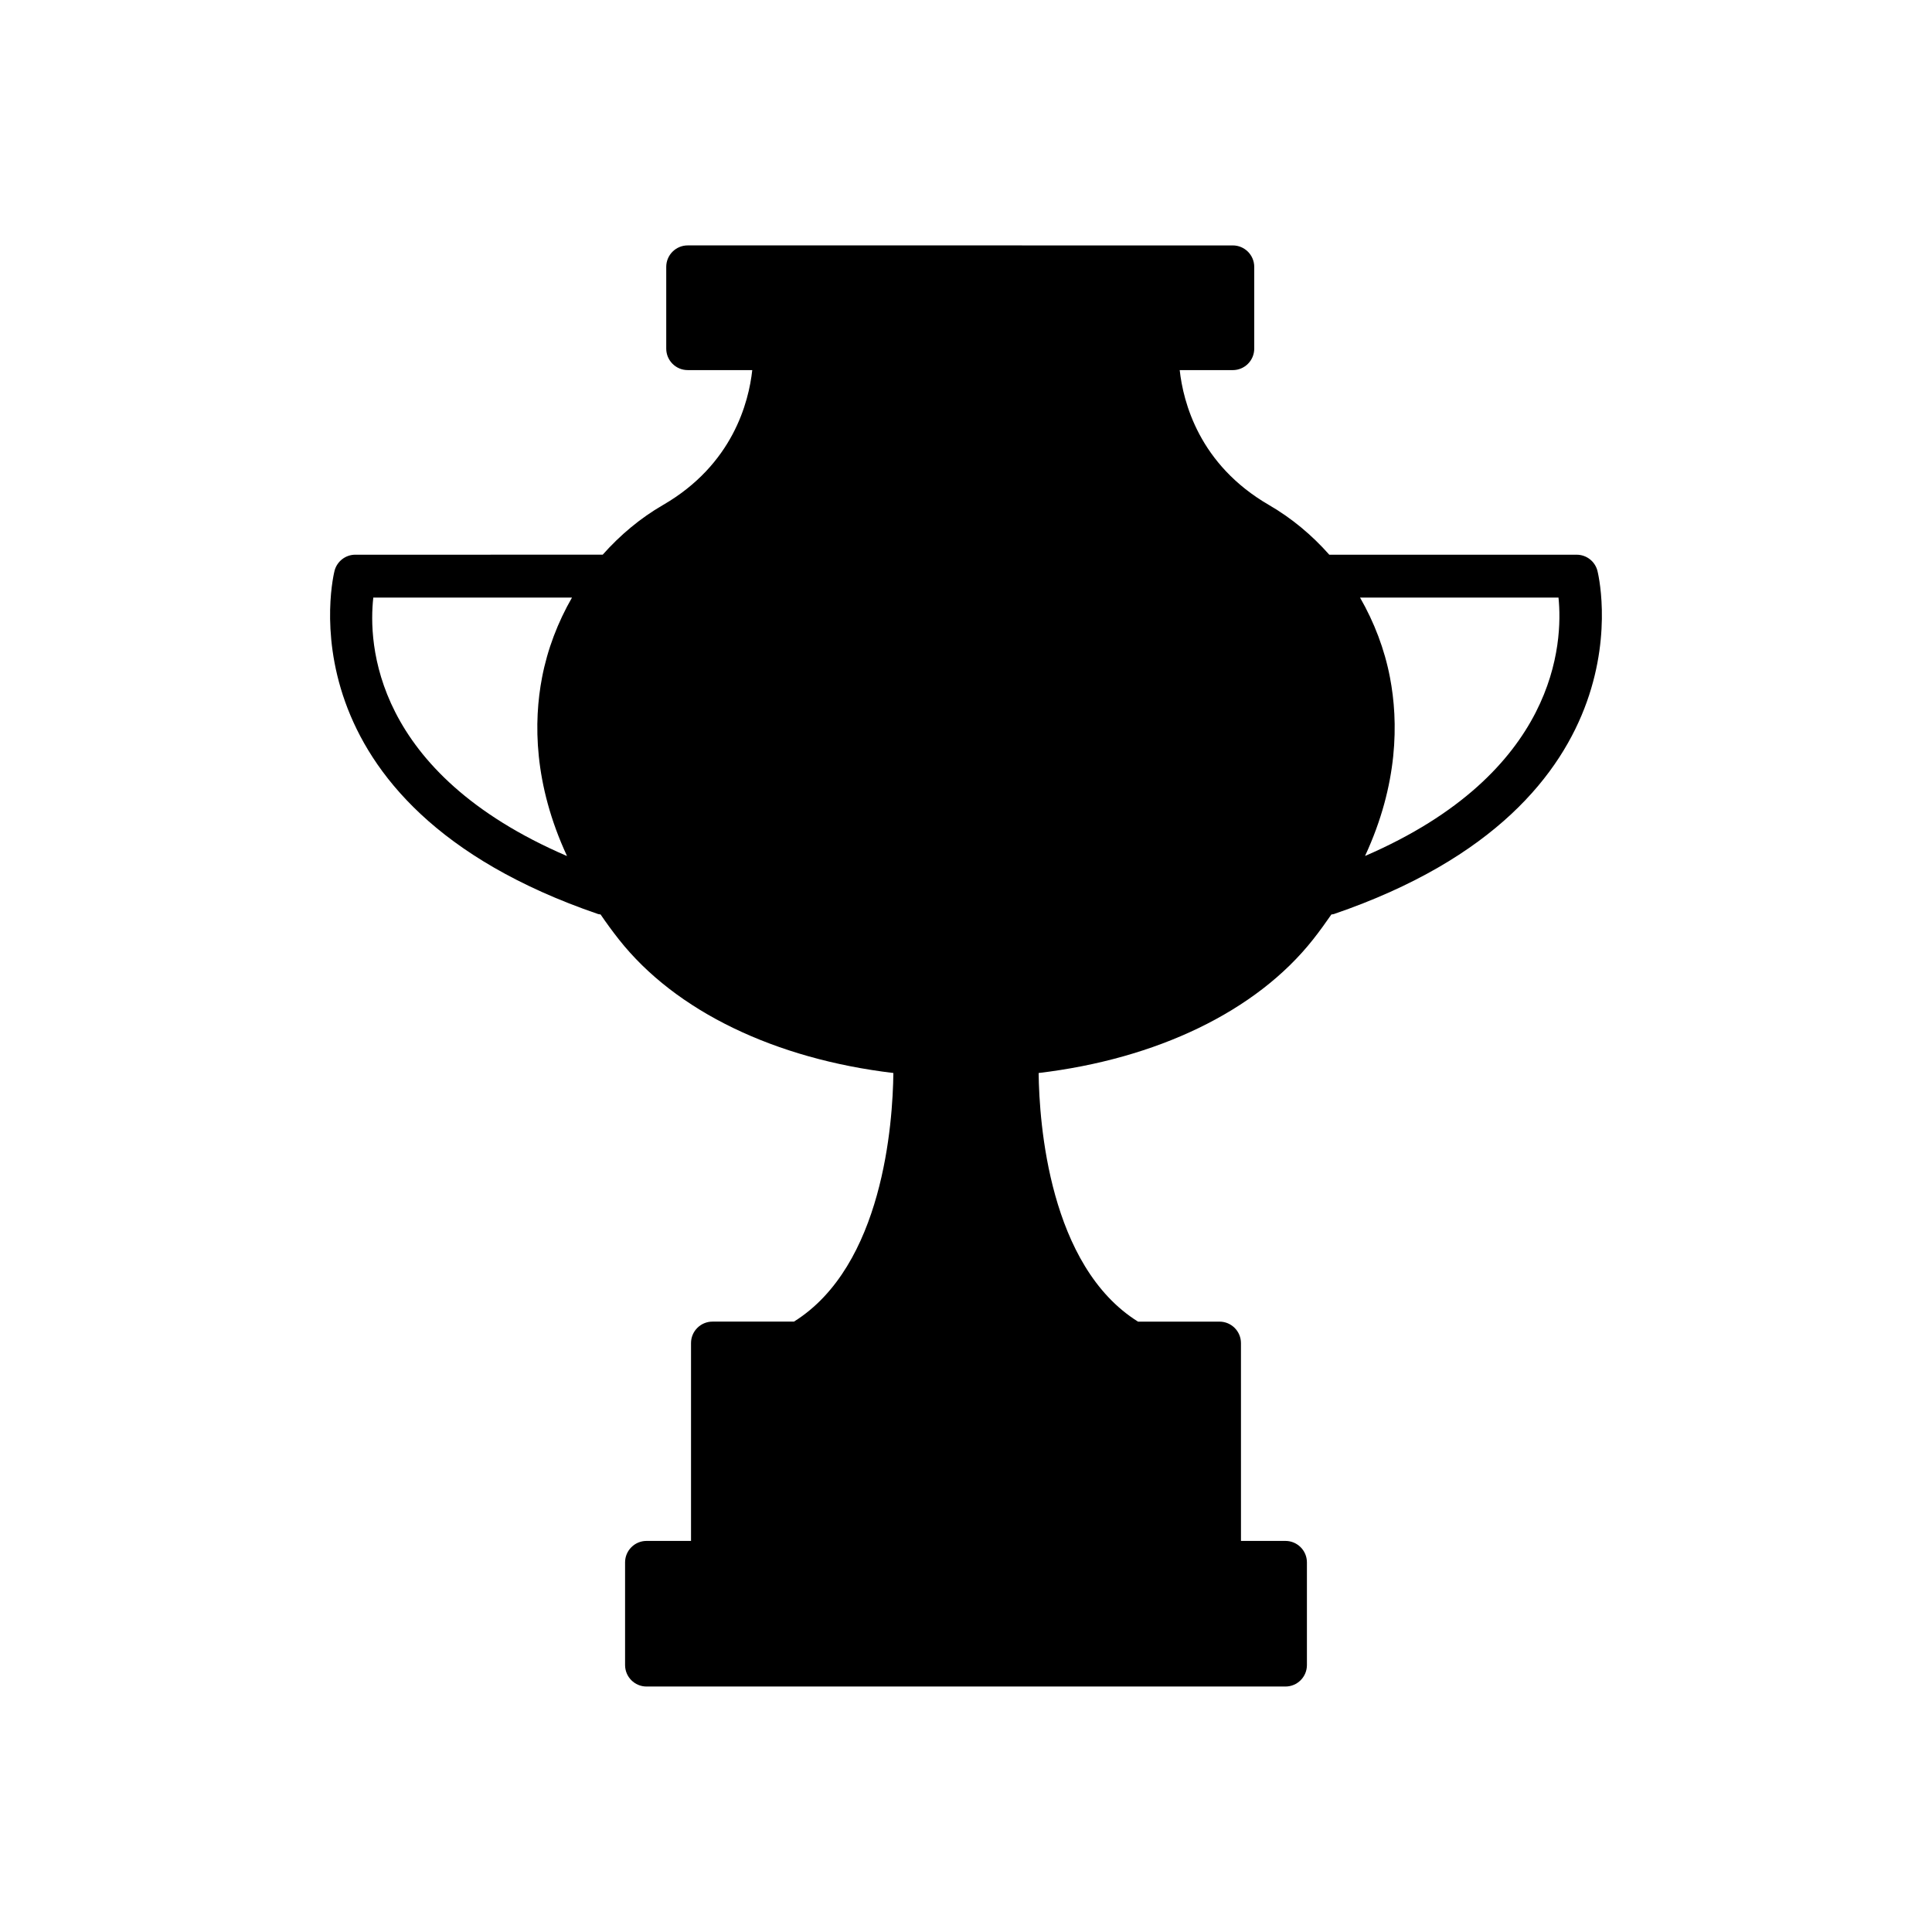
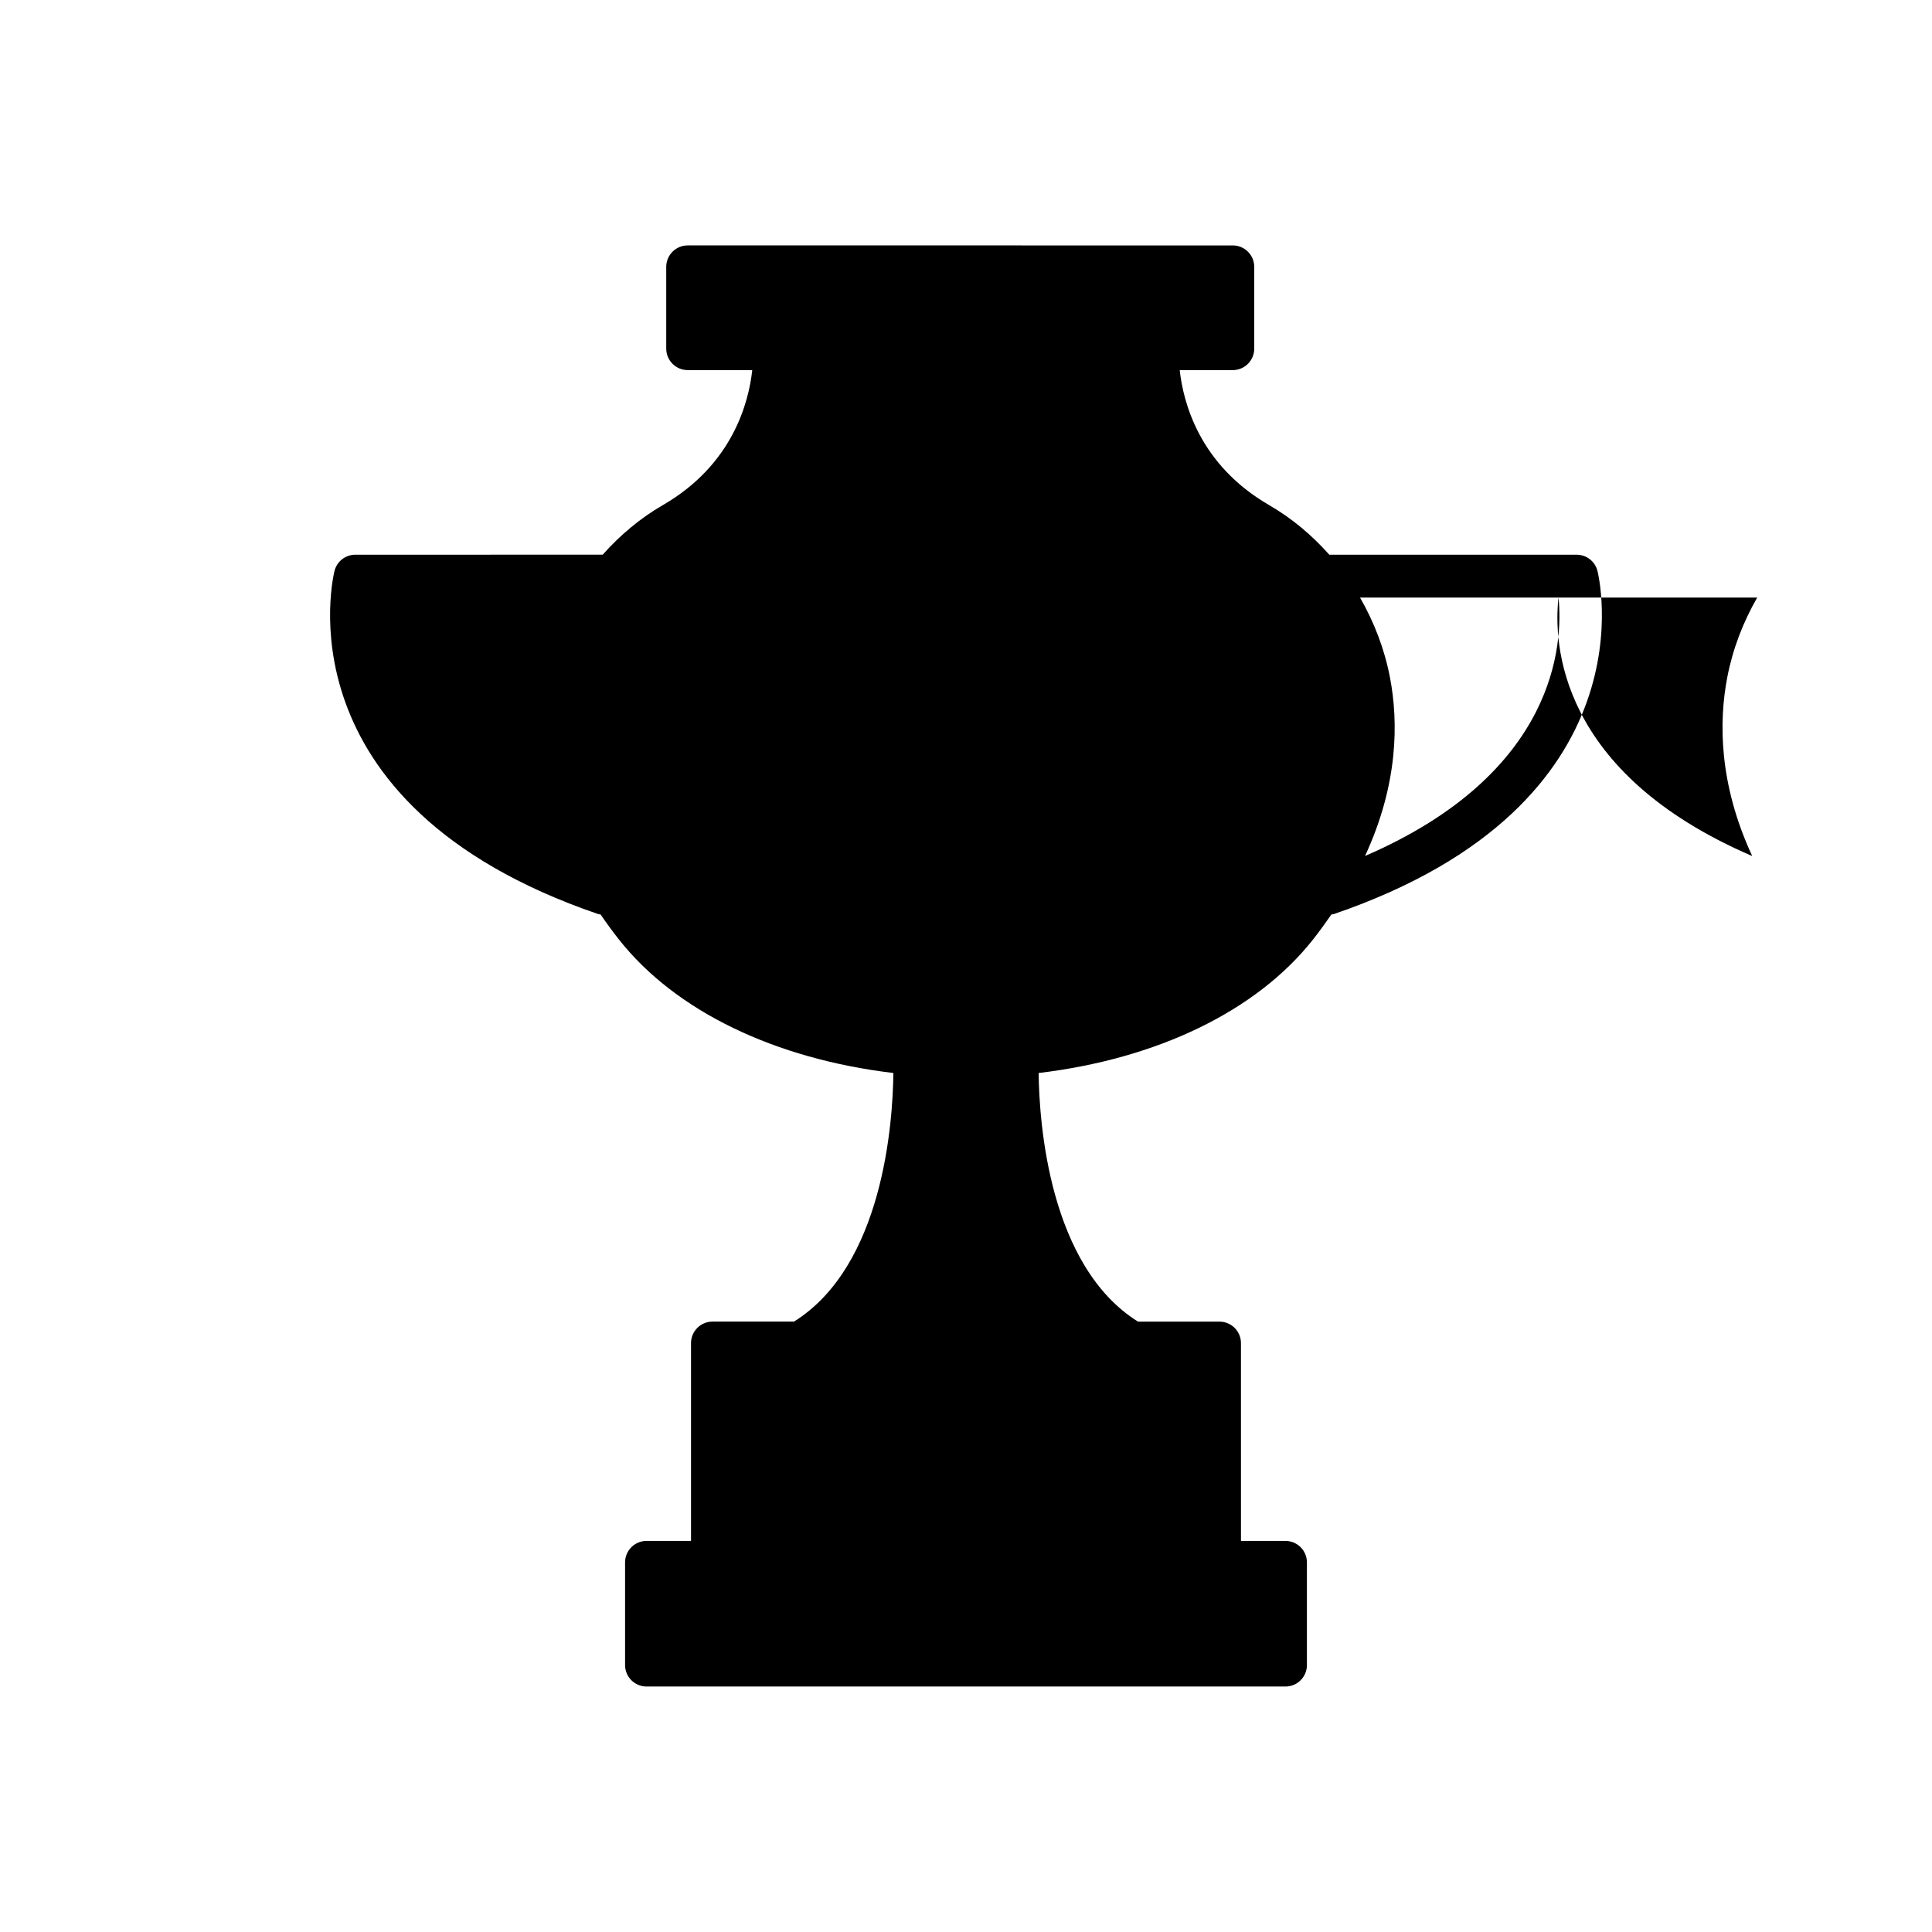
<svg xmlns="http://www.w3.org/2000/svg" fill="#000000" width="800px" height="800px" version="1.1" viewBox="144 144 512 512">
-   <path d="m302.5 386.23c0.215 0.074 0.438 0.059 0.656 0.109 1.5 2.188 3.09 4.387 4.848 6.613 15.078 19.121 41.527 31.691 72.746 35.402-0.141 13.25-2.727 51.141-26.34 65.887h-21.594c-3.141 0-5.688 2.551-5.688 5.688v52.43h-11.789c-3.141 0-5.688 2.551-5.688 5.688v27.211c0 3.141 2.551 5.688 5.688 5.688h169.32c3.141 0 5.688-2.551 5.688-5.688v-27.211c0-3.141-2.551-5.688-5.688-5.688h-11.789l-0.004-52.426c0-3.141-2.551-5.688-5.688-5.688h-21.594c-23.555-14.715-26.18-52.629-26.336-65.887 31.207-3.715 57.656-16.281 72.734-35.402 1.758-2.231 3.34-4.434 4.848-6.613 0.215-0.047 0.438-0.035 0.656-0.109 85.508-29.262 70-90.418 69.832-91.035-0.676-2.481-2.918-4.195-5.488-4.195l-65.559-0.004c-4.613-5.211-9.992-9.703-15.973-13.164-18.531-10.727-22.742-27.316-23.664-35.754h14.062c3.141 0 5.688-2.551 5.688-5.688v-21.668c0-3.141-2.551-5.688-5.688-5.688l-144.45-0.004c-3.141 0-5.688 2.551-5.688 5.688v21.668c0 3.141 2.551 5.688 5.688 5.688h17.109c-0.922 8.449-5.133 25.035-23.66 35.754-5.981 3.461-11.355 7.957-15.973 13.164l-65.562 0.004c-2.57 0-4.812 1.723-5.488 4.195-0.168 0.617-15.672 61.777 69.828 91.035zm254.52-83.859c1.211 11.91-0.242 46.43-51.273 68.473 8.855-19.098 8.852-35.605 6.613-47.289-1.43-7.496-4.18-14.652-7.934-21.191l52.594 0.004zm-314.09 0h52.648c-3.754 6.535-6.504 13.695-7.934 21.191-2.242 11.684-2.242 28.199 6.625 47.301-51.516-22.156-52.684-56.543-51.34-68.492z" />
+   <path d="m302.5 386.23c0.215 0.074 0.438 0.059 0.656 0.109 1.5 2.188 3.09 4.387 4.848 6.613 15.078 19.121 41.527 31.691 72.746 35.402-0.141 13.25-2.727 51.141-26.34 65.887h-21.594c-3.141 0-5.688 2.551-5.688 5.688v52.43h-11.789c-3.141 0-5.688 2.551-5.688 5.688v27.211c0 3.141 2.551 5.688 5.688 5.688h169.32c3.141 0 5.688-2.551 5.688-5.688v-27.211c0-3.141-2.551-5.688-5.688-5.688h-11.789l-0.004-52.426c0-3.141-2.551-5.688-5.688-5.688h-21.594c-23.555-14.715-26.18-52.629-26.336-65.887 31.207-3.715 57.656-16.281 72.734-35.402 1.758-2.231 3.34-4.434 4.848-6.613 0.215-0.047 0.438-0.035 0.656-0.109 85.508-29.262 70-90.418 69.832-91.035-0.676-2.481-2.918-4.195-5.488-4.195l-65.559-0.004c-4.613-5.211-9.992-9.703-15.973-13.164-18.531-10.727-22.742-27.316-23.664-35.754h14.062c3.141 0 5.688-2.551 5.688-5.688v-21.668c0-3.141-2.551-5.688-5.688-5.688l-144.45-0.004c-3.141 0-5.688 2.551-5.688 5.688v21.668c0 3.141 2.551 5.688 5.688 5.688h17.109c-0.922 8.449-5.133 25.035-23.66 35.754-5.981 3.461-11.355 7.957-15.973 13.164l-65.562 0.004c-2.57 0-4.812 1.723-5.488 4.195-0.168 0.617-15.672 61.777 69.828 91.035zm254.52-83.859c1.211 11.91-0.242 46.43-51.273 68.473 8.855-19.098 8.852-35.605 6.613-47.289-1.43-7.496-4.18-14.652-7.934-21.191l52.594 0.004zh52.648c-3.754 6.535-6.504 13.695-7.934 21.191-2.242 11.684-2.242 28.199 6.625 47.301-51.516-22.156-52.684-56.543-51.34-68.492z" />
</svg>